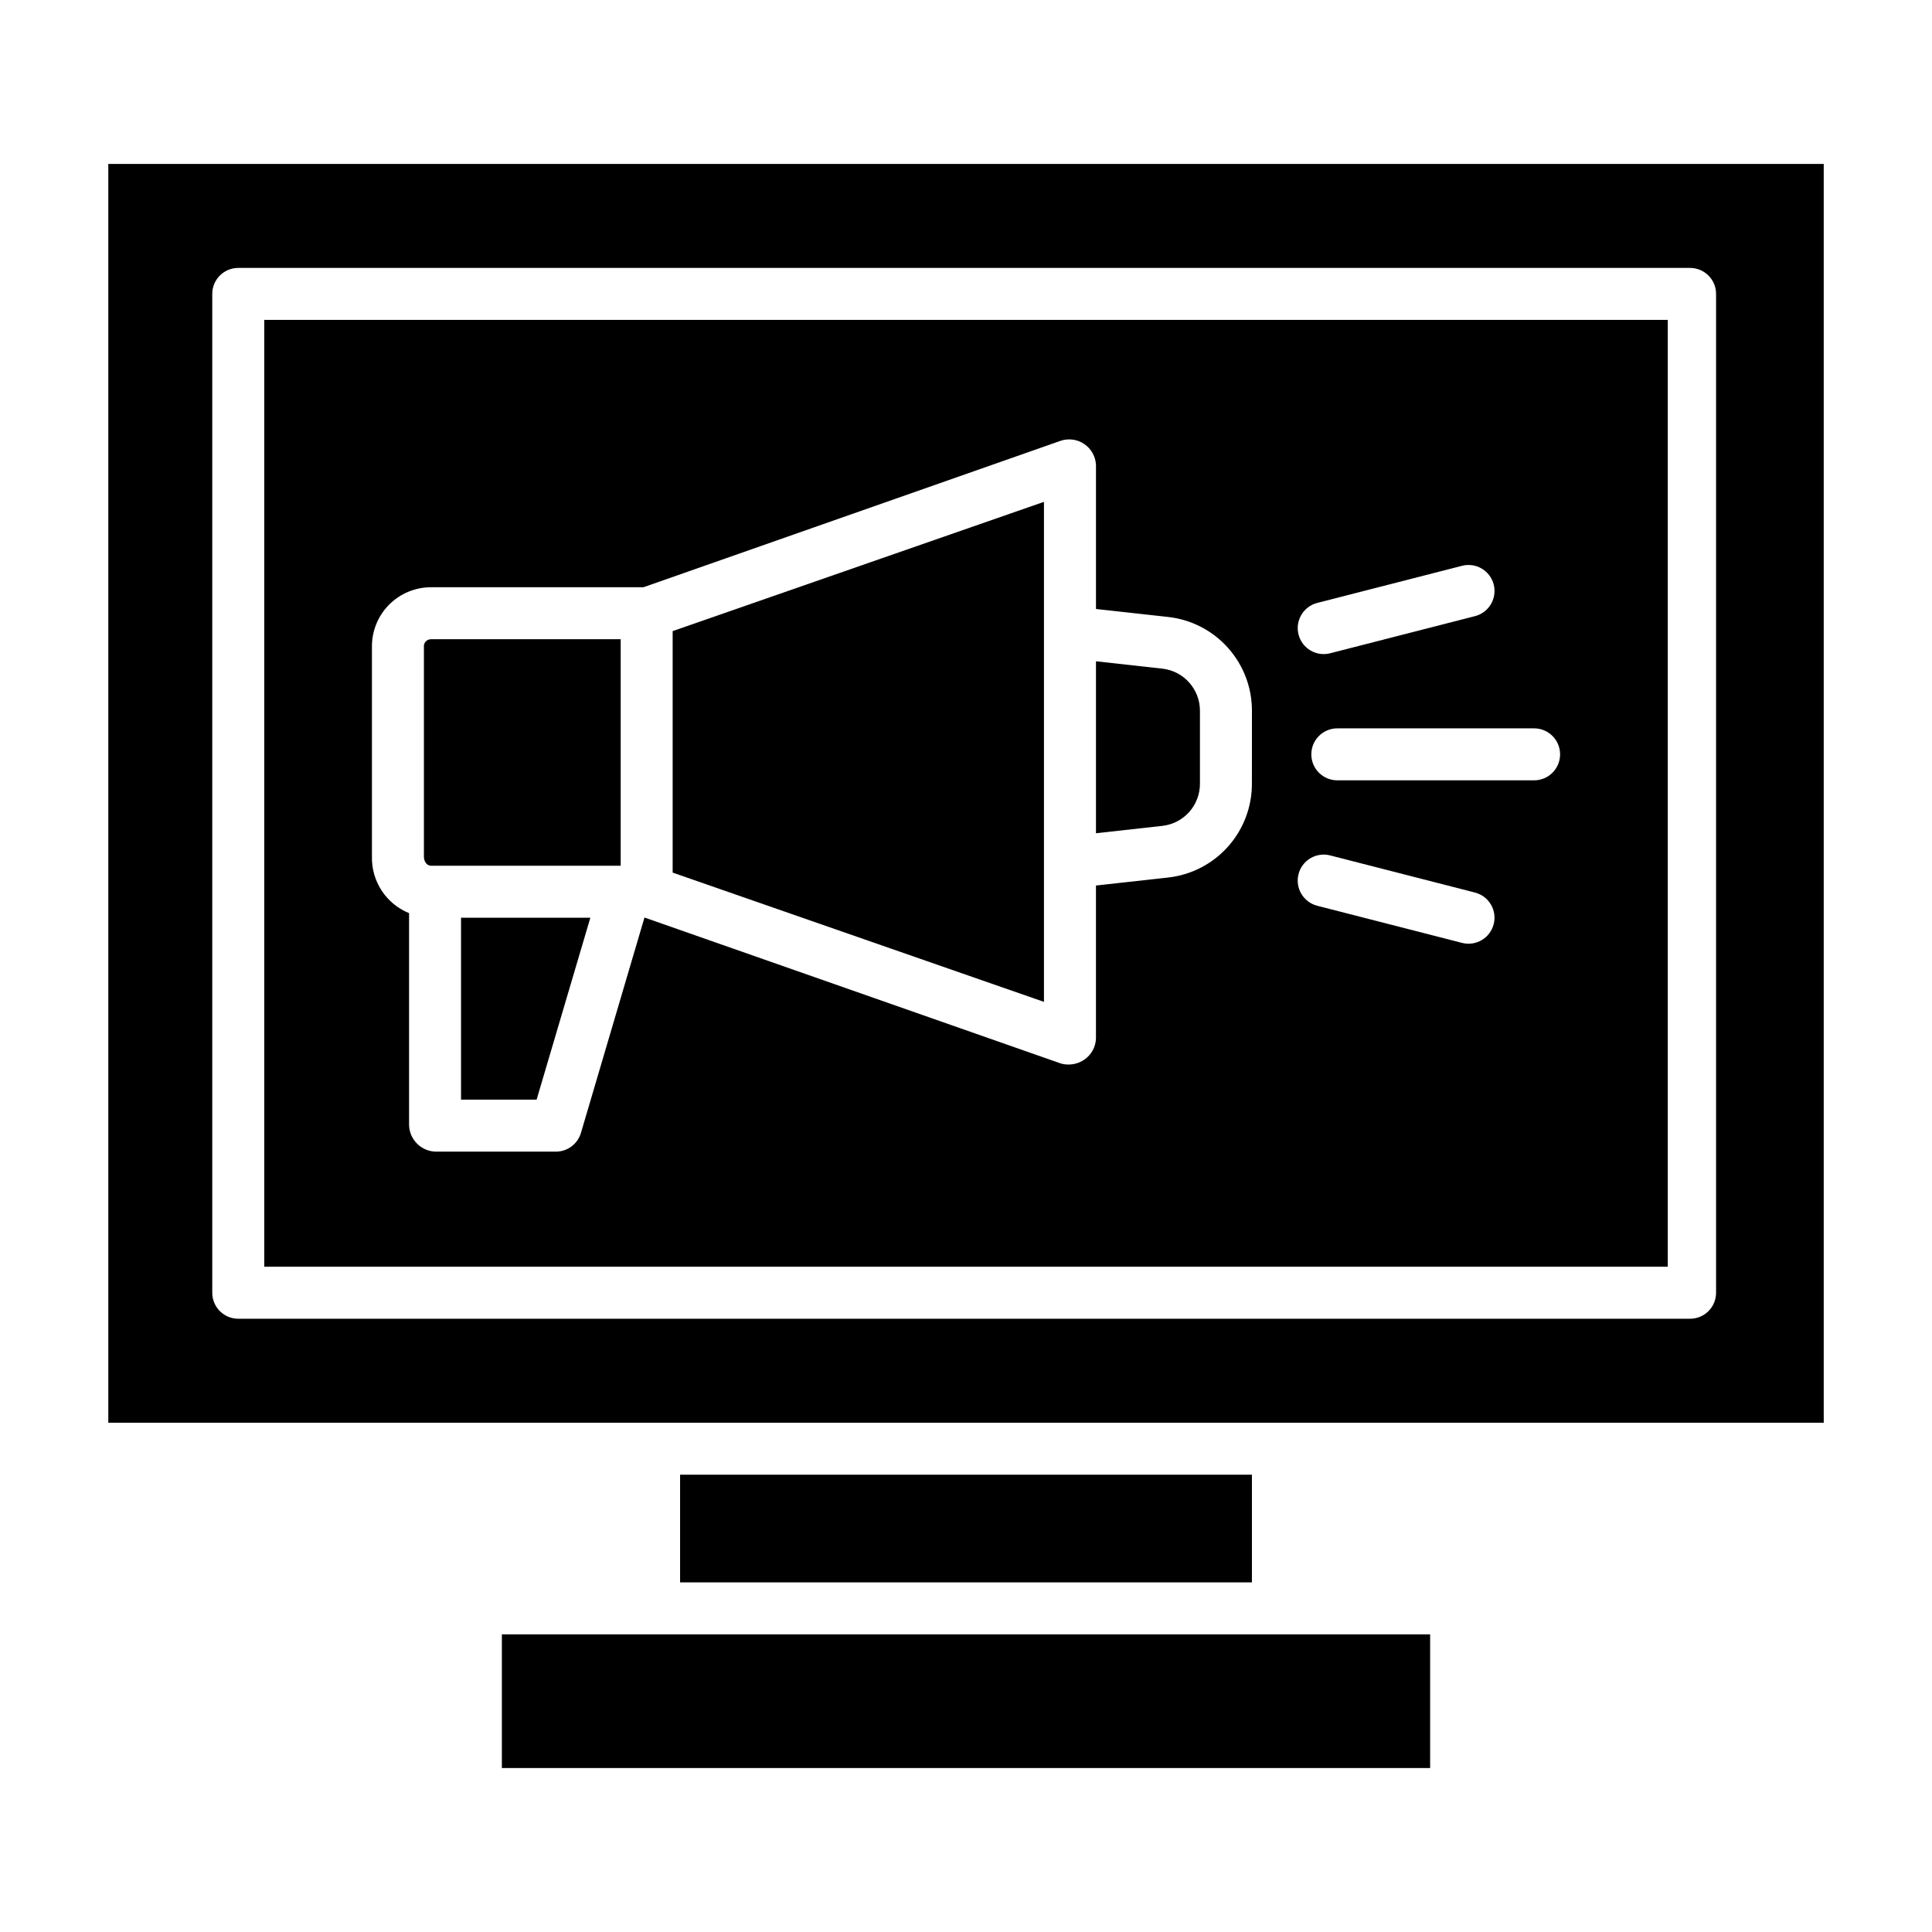
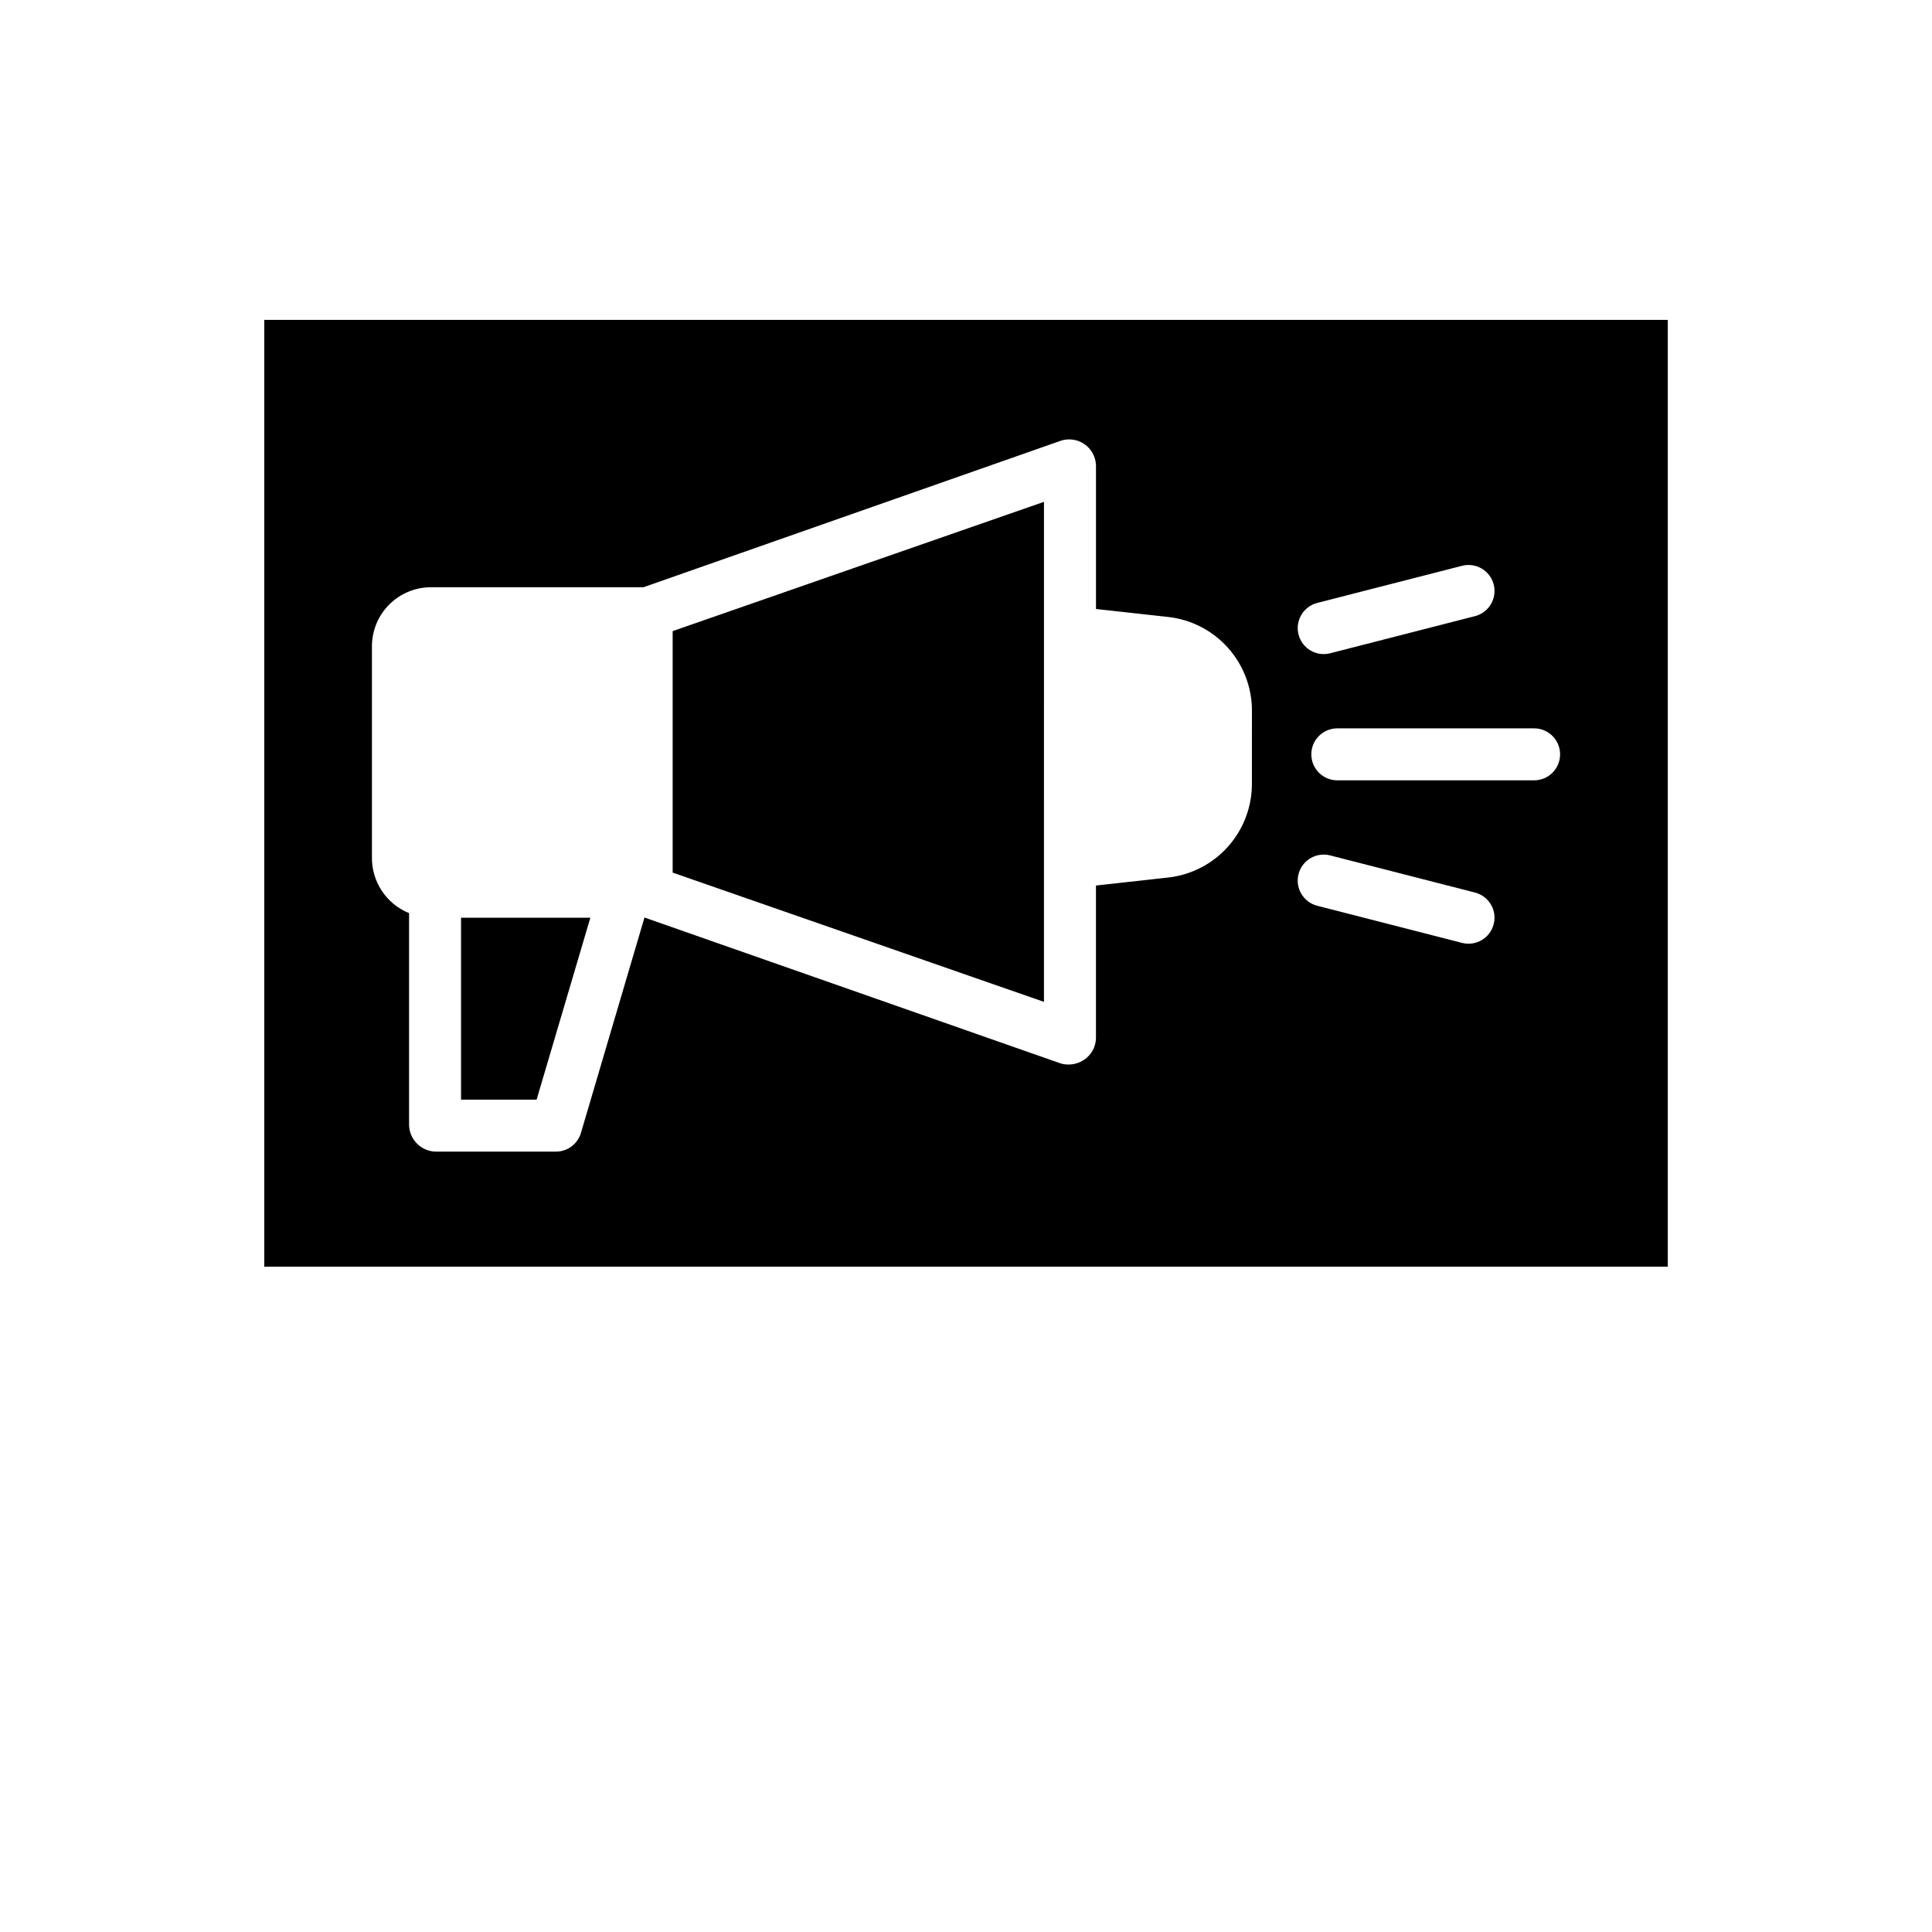
<svg xmlns="http://www.w3.org/2000/svg" fill="#000000" width="800px" height="800px" version="1.1" viewBox="144 144 512 512">
  <g>
-     <path d="m277 577.12h246v35.426h-246z" />
-     <path d="m256.34 315.52v55.465c0 1.25 0.688 2.445 1.934 2.445l50.215-0.004v-60.023h-50.215c-0.551-0.02-1.086 0.203-1.457 0.609-0.371 0.41-0.547 0.957-0.477 1.508z" />
+     <path d="m277 577.12h246h-246z" />
    <path d="m322.26 375.25 98.398 34.254 0.004-132.51-98.402 34.254z" />
-     <path d="m452.04 321.2-17.598-1.953v45.57l17.598-1.953c5.75-0.648 10.059-5.562 9.957-11.348v-18.965c0.102-5.785-4.207-10.699-9.957-11.352z" />
    <path d="m266.18 435.42h20.027l14.242-48.215h-34.27z" />
-     <path d="m172.7 521.03h454.61v-333.58h-454.61zm27.551-299.14c0-3.805 3.082-6.887 6.887-6.887h384.75c3.805 0 6.887 3.082 6.887 6.887v264.7c0 1.828-0.723 3.578-2.016 4.871-1.293 1.293-3.043 2.019-4.871 2.019h-384.75c-3.805 0-6.887-3.086-6.887-6.891z" />
    <path d="m585.98 228.78h-371.95v250.92h371.95zm-92.891 75 38.375-9.84c3.684-0.945 7.438 1.277 8.383 4.961 0.945 3.688-1.277 7.441-4.961 8.383l-38.375 9.84c-3.688 0.945-7.441-1.273-8.383-4.961-0.945-3.684 1.273-7.438 4.961-8.383zm-17.32 47.734c0.055 6.188-2.188 12.176-6.293 16.801-4.109 4.629-9.789 7.566-15.938 8.242l-19.098 2.117v40.547c-0.082 2.266-1.242 4.352-3.121 5.621-1.242 0.832-2.703 1.273-4.199 1.273-0.773 0.004-1.543-0.125-2.277-0.379l-110.05-38.586-16.828 57.043c-0.855 2.941-3.539 4.977-6.606 5.004h-31.789c-3.887-0.039-7.047-3.133-7.164-7.016v-56.188c-2.973-1.207-5.504-3.289-7.262-5.973-1.758-2.68-2.656-5.832-2.578-9.039v-55.461c-0.066-4.203 1.562-8.258 4.519-11.246 2.953-2.988 6.988-4.664 11.191-4.648h56.242l110.44-38.77h-0.004c2.133-0.762 4.5-0.461 6.375 0.809s3.031 3.356 3.117 5.617v38.105l19.098 2.113c6.152 0.676 11.832 3.613 15.938 8.242 4.106 4.629 6.352 10.617 6.293 16.805zm64.074 37.402c-0.945 3.684-4.695 5.906-8.383 4.961l-38.375-9.84c-3.684-0.945-5.906-4.699-4.961-8.383 0.945-3.688 4.699-5.906 8.383-4.961l38.375 9.84c1.77 0.453 3.289 1.59 4.219 3.164 0.93 1.57 1.199 3.449 0.742 5.219zm10.711-38.121h-52.152c-3.805 0-6.887-3.082-6.887-6.887 0-3.805 3.082-6.887 6.887-6.887h52.152c3.805 0 6.887 3.082 6.887 6.887 0 3.805-3.082 6.887-6.887 6.887z" />
-     <path d="m324.23 534.81h151.54v28.535h-151.54z" />
  </g>
</svg>